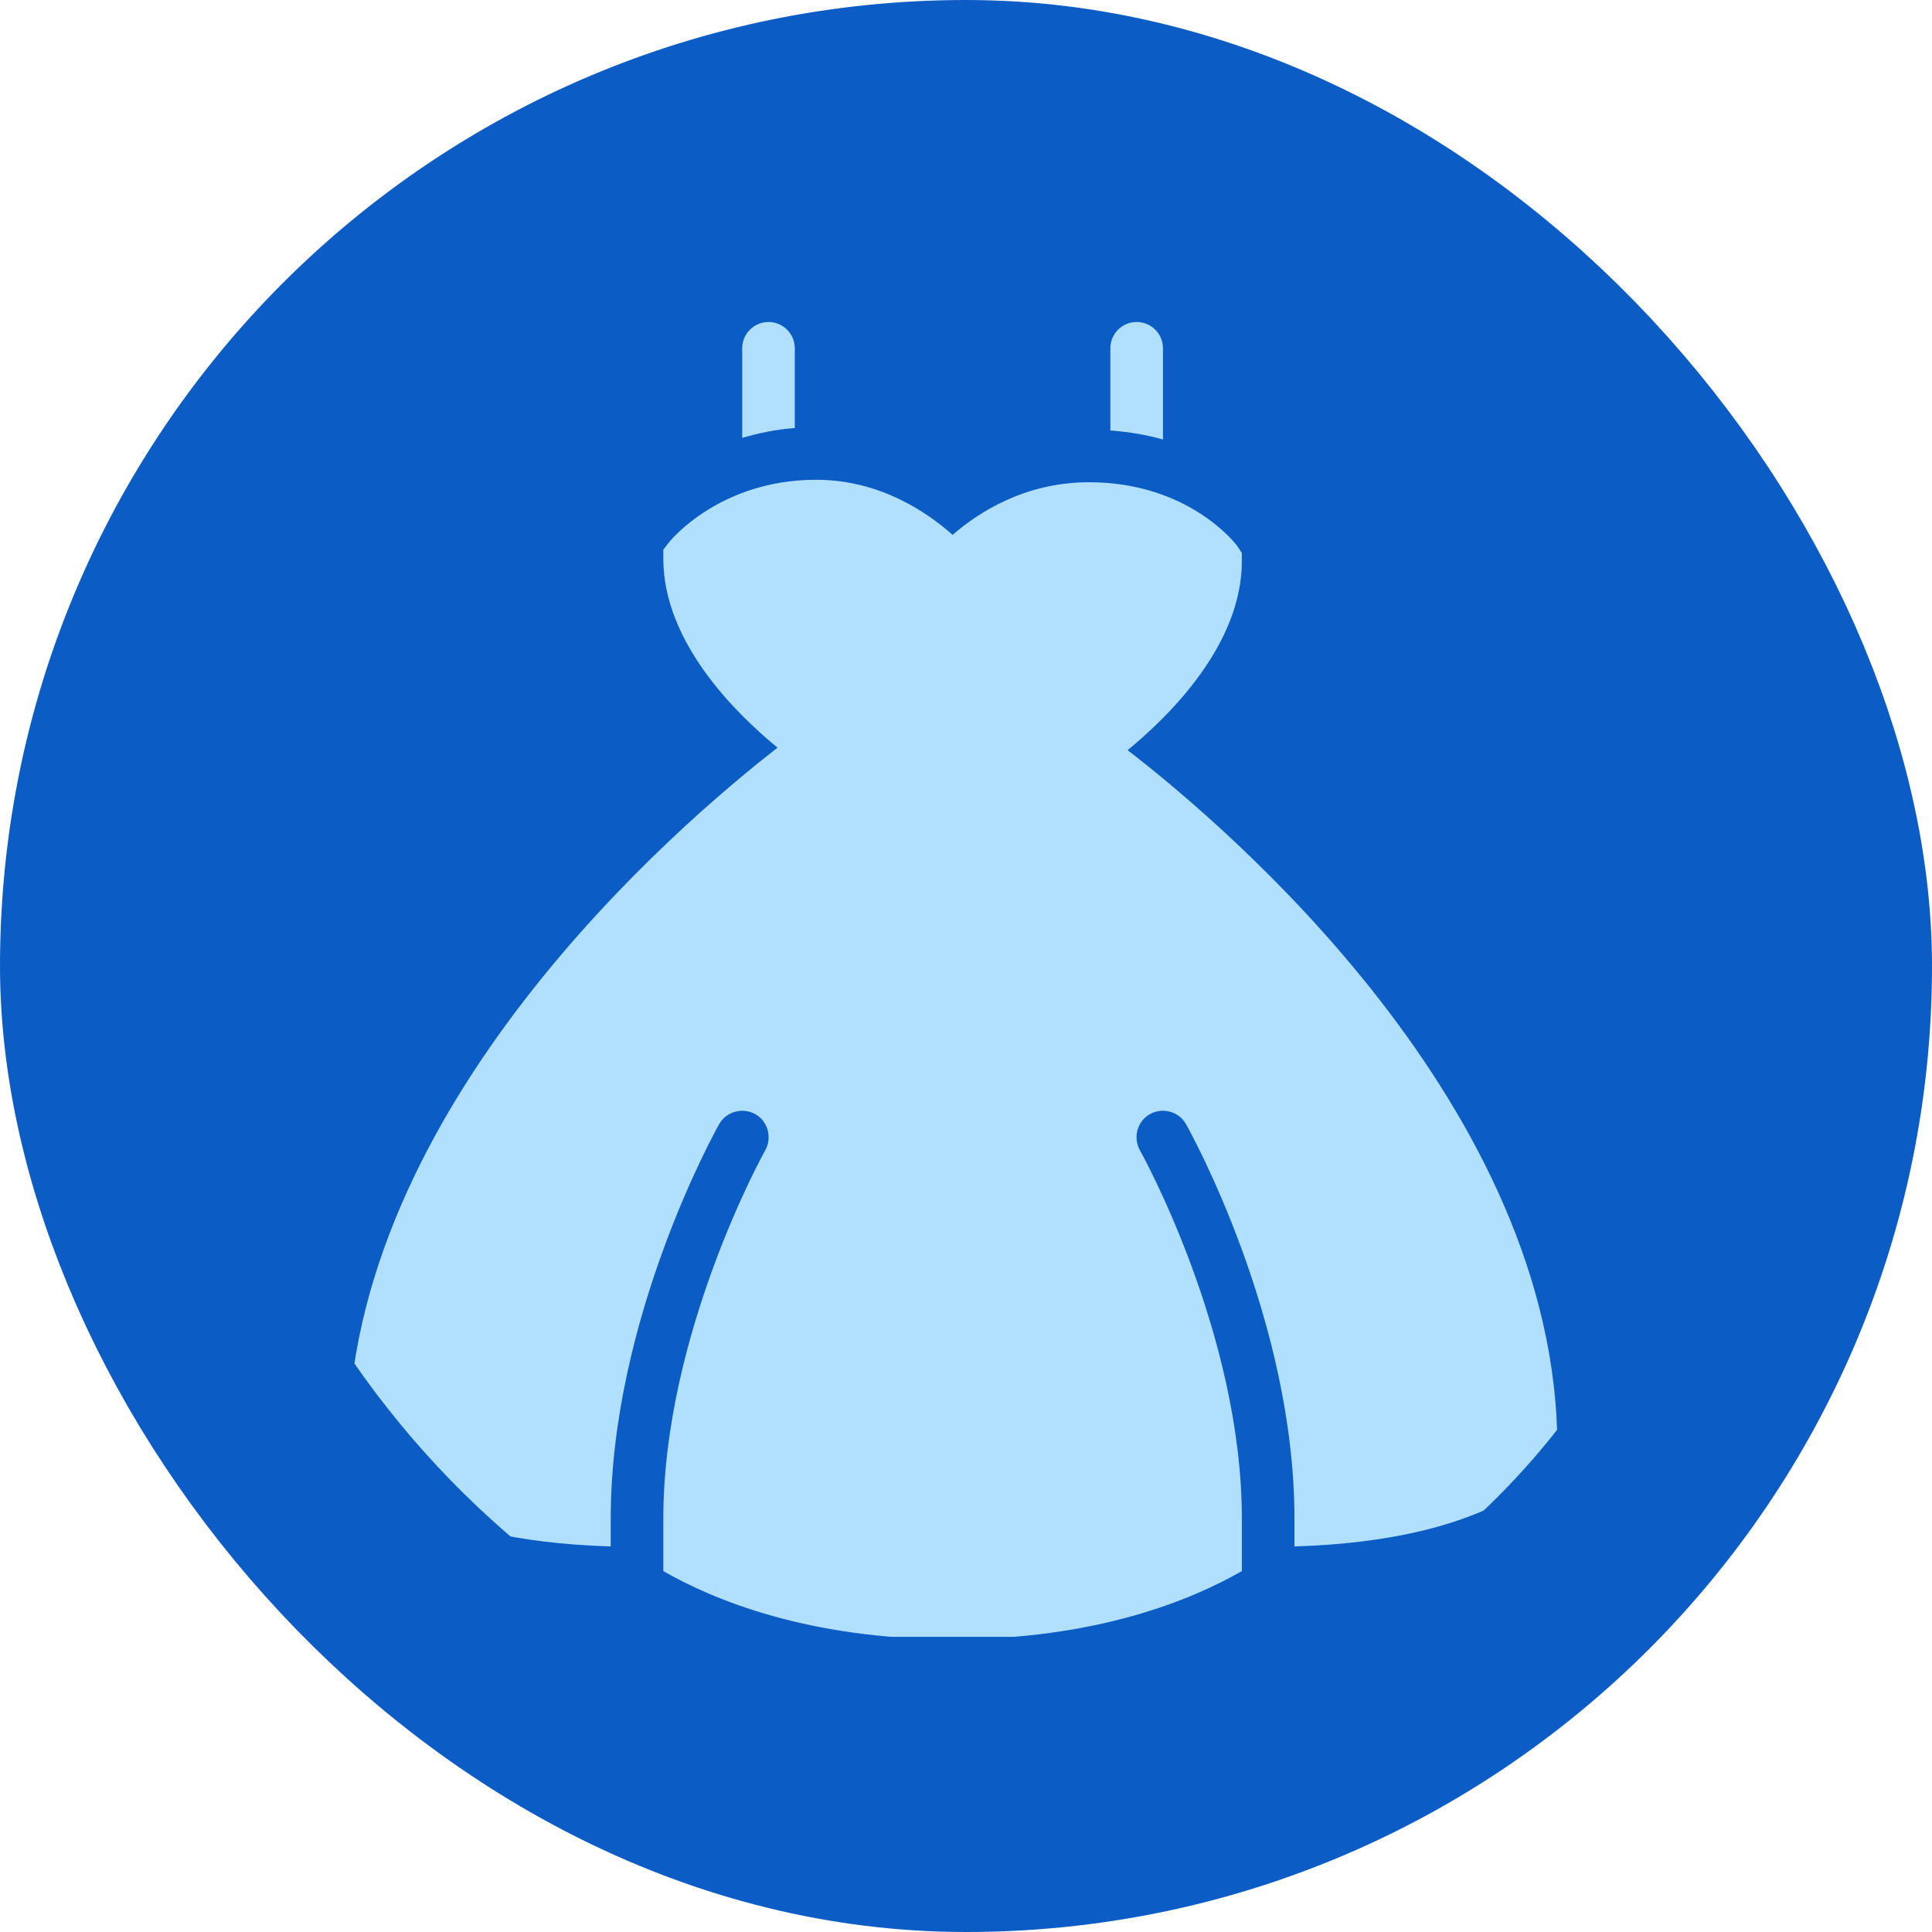
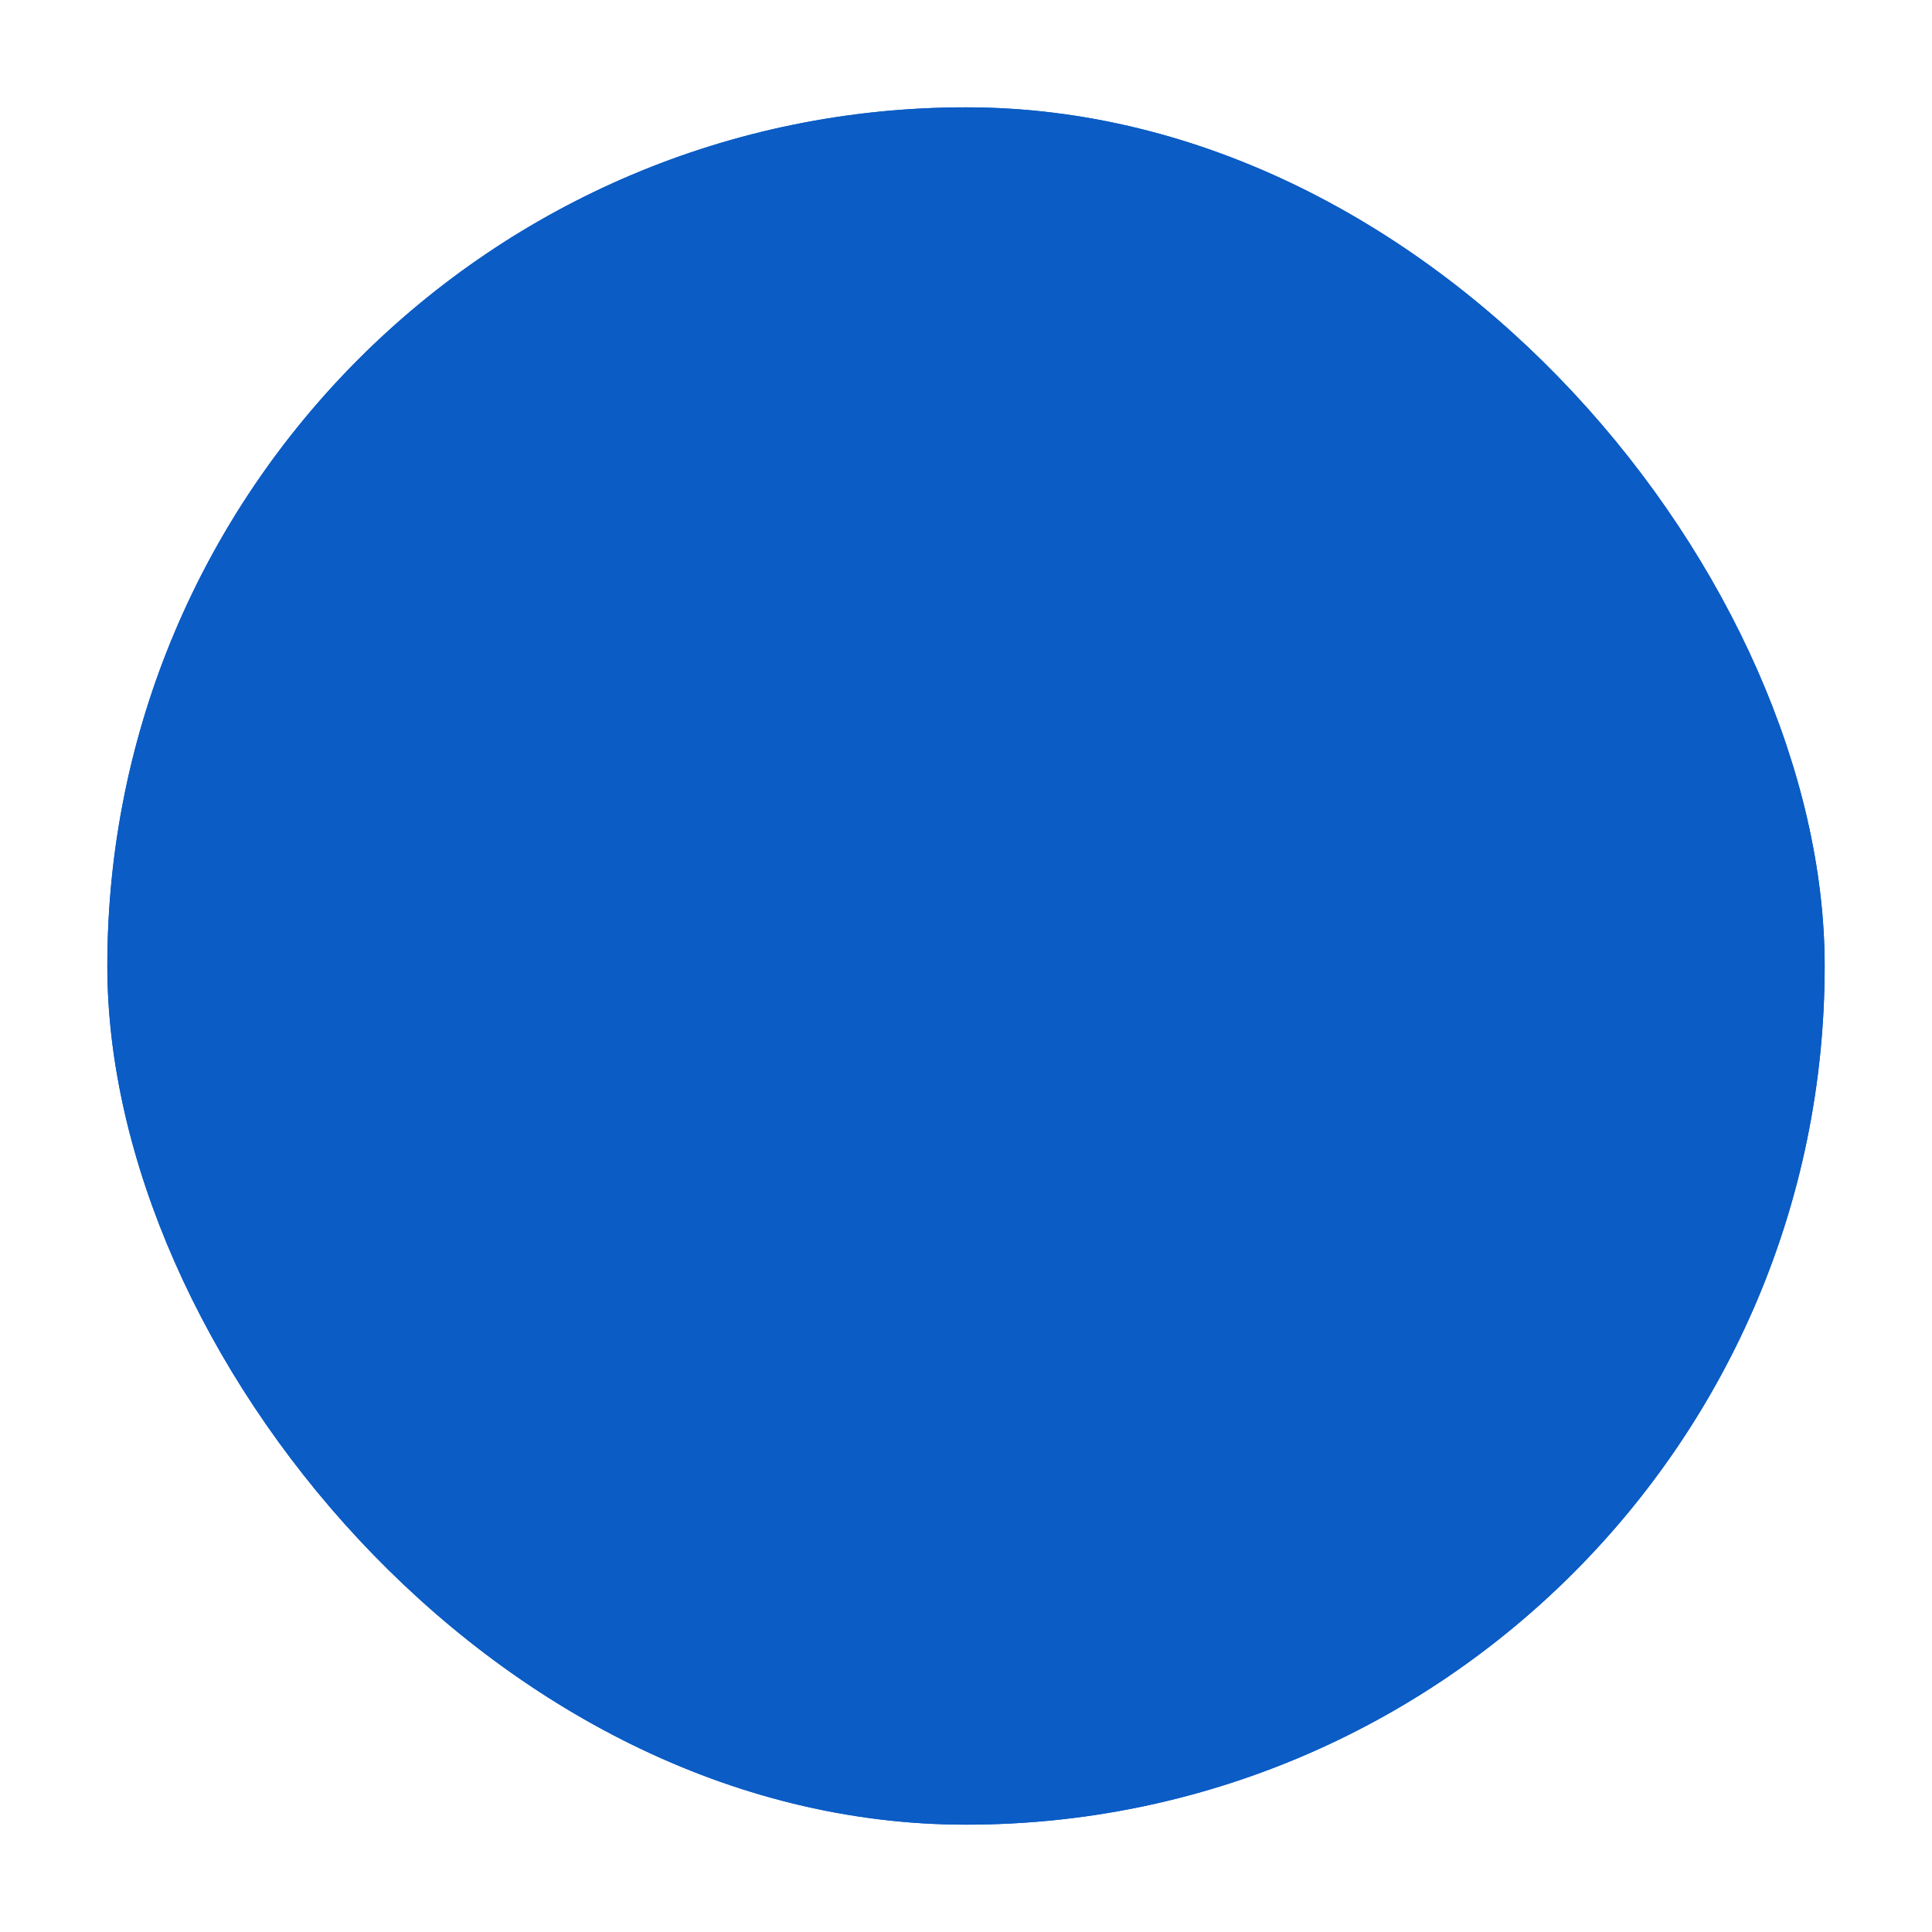
<svg xmlns="http://www.w3.org/2000/svg" width="72" height="72" viewBox="0 0 72 72" fill="none">
  <rect x="4" y="4" width="64" height="64" rx="32" fill="#0B5CC5" />
  <rect x="4" y="4" width="64" height="64" rx="32" fill="#0B5CC5" />
  <g clip-path="url(#clip0_236_44110)">
    <path d="M28.64 12C28.1 12 27.66 12.44 27.66 12.98V16.318C28.253 16.146 28.904 16.004 29.62 15.951V12.98C29.62 12.44 29.18 12 28.64 12ZM42.36 12C41.816 12 41.38 12.44 41.38 12.98V16.043C42.1 16.096 42.747 16.211 43.34 16.379V12.98C43.34 12.44 42.904 12 42.36 12ZM30.416 17.88C26.849 17.88 25.011 20.112 24.934 20.207L24.72 20.483V20.82C24.72 23.932 27.411 26.578 28.977 27.864C25.21 30.788 12.96 41.293 12.96 53.956V54.263L13.144 54.508C13.366 54.818 15.46 57.413 22.76 57.631V56.682C22.76 56.663 22.76 56.67 22.76 56.651C22.76 56.632 22.76 56.609 22.76 56.59C22.76 49.167 26.638 42.185 26.802 41.89C27.07 41.419 27.679 41.258 28.15 41.523C28.621 41.787 28.782 42.399 28.517 42.87C28.479 42.939 24.72 49.692 24.72 56.59C24.72 56.609 24.72 56.632 24.72 56.651C24.72 56.667 24.72 56.663 24.72 56.682V58.55C26.607 59.633 30.145 61.092 35.5 61.092C40.856 61.092 44.393 59.633 46.28 58.55V56.682C46.28 56.663 46.28 56.67 46.28 56.651C46.28 56.632 46.28 56.609 46.28 56.59C46.28 49.673 42.521 42.939 42.483 42.87C42.218 42.399 42.379 41.787 42.85 41.523C43.321 41.255 43.933 41.419 44.197 41.89C44.362 42.185 48.24 49.167 48.24 56.59C48.24 56.609 48.24 56.632 48.24 56.651C48.24 56.667 48.24 56.663 48.24 56.682V57.631C55.54 57.413 57.638 54.818 57.856 54.508L58.04 54.263V53.956C58.04 41.3 45.798 30.869 42.023 27.956C43.589 26.669 46.28 24.02 46.28 20.912V20.606L46.096 20.33C46.023 20.234 44.266 17.972 40.584 17.972C38.164 17.972 36.43 19.128 35.5 19.932C34.558 19.097 32.797 17.88 30.416 17.88Z" fill="#B1E0FF" />
  </g>
-   <rect x="4" y="4" width="64" height="64" rx="32" stroke="#0B5CC5" stroke-width="8" />
  <defs>
    <clipPath id="clip0_236_44110">
-       <rect width="49" height="49" fill="white" transform="translate(11 12)" />
-     </clipPath>
+       </clipPath>
  </defs>
</svg>